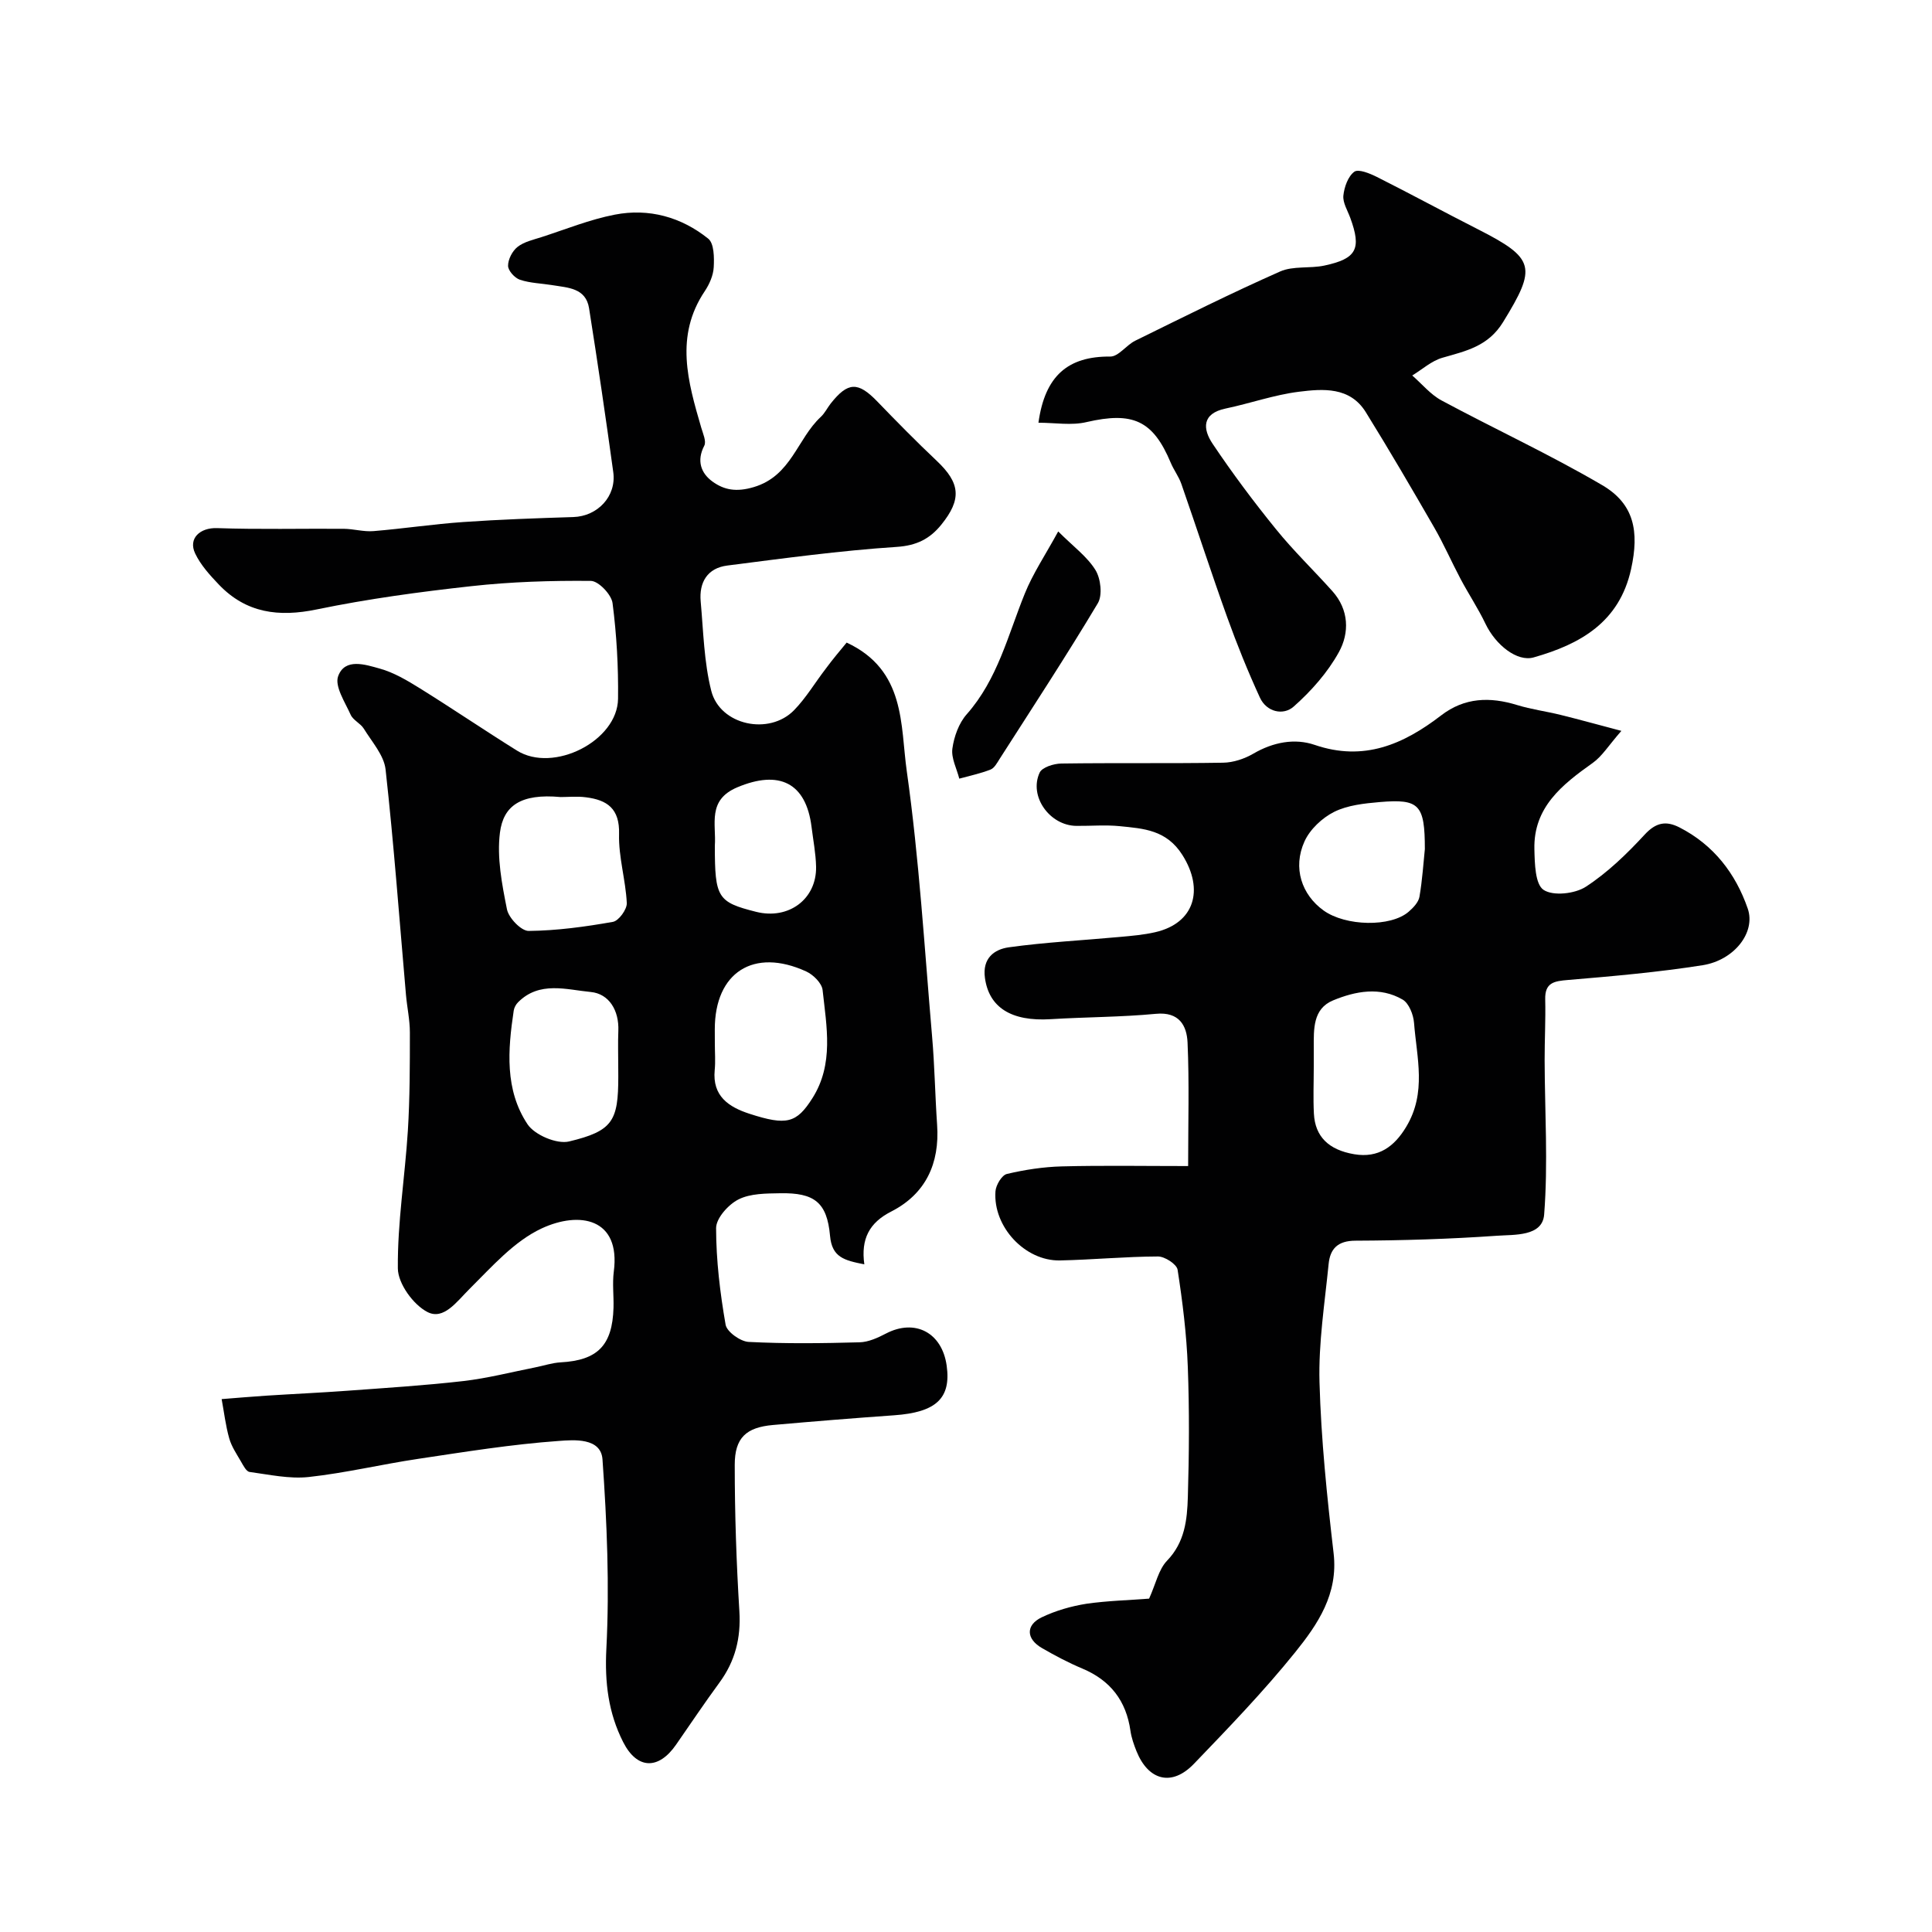
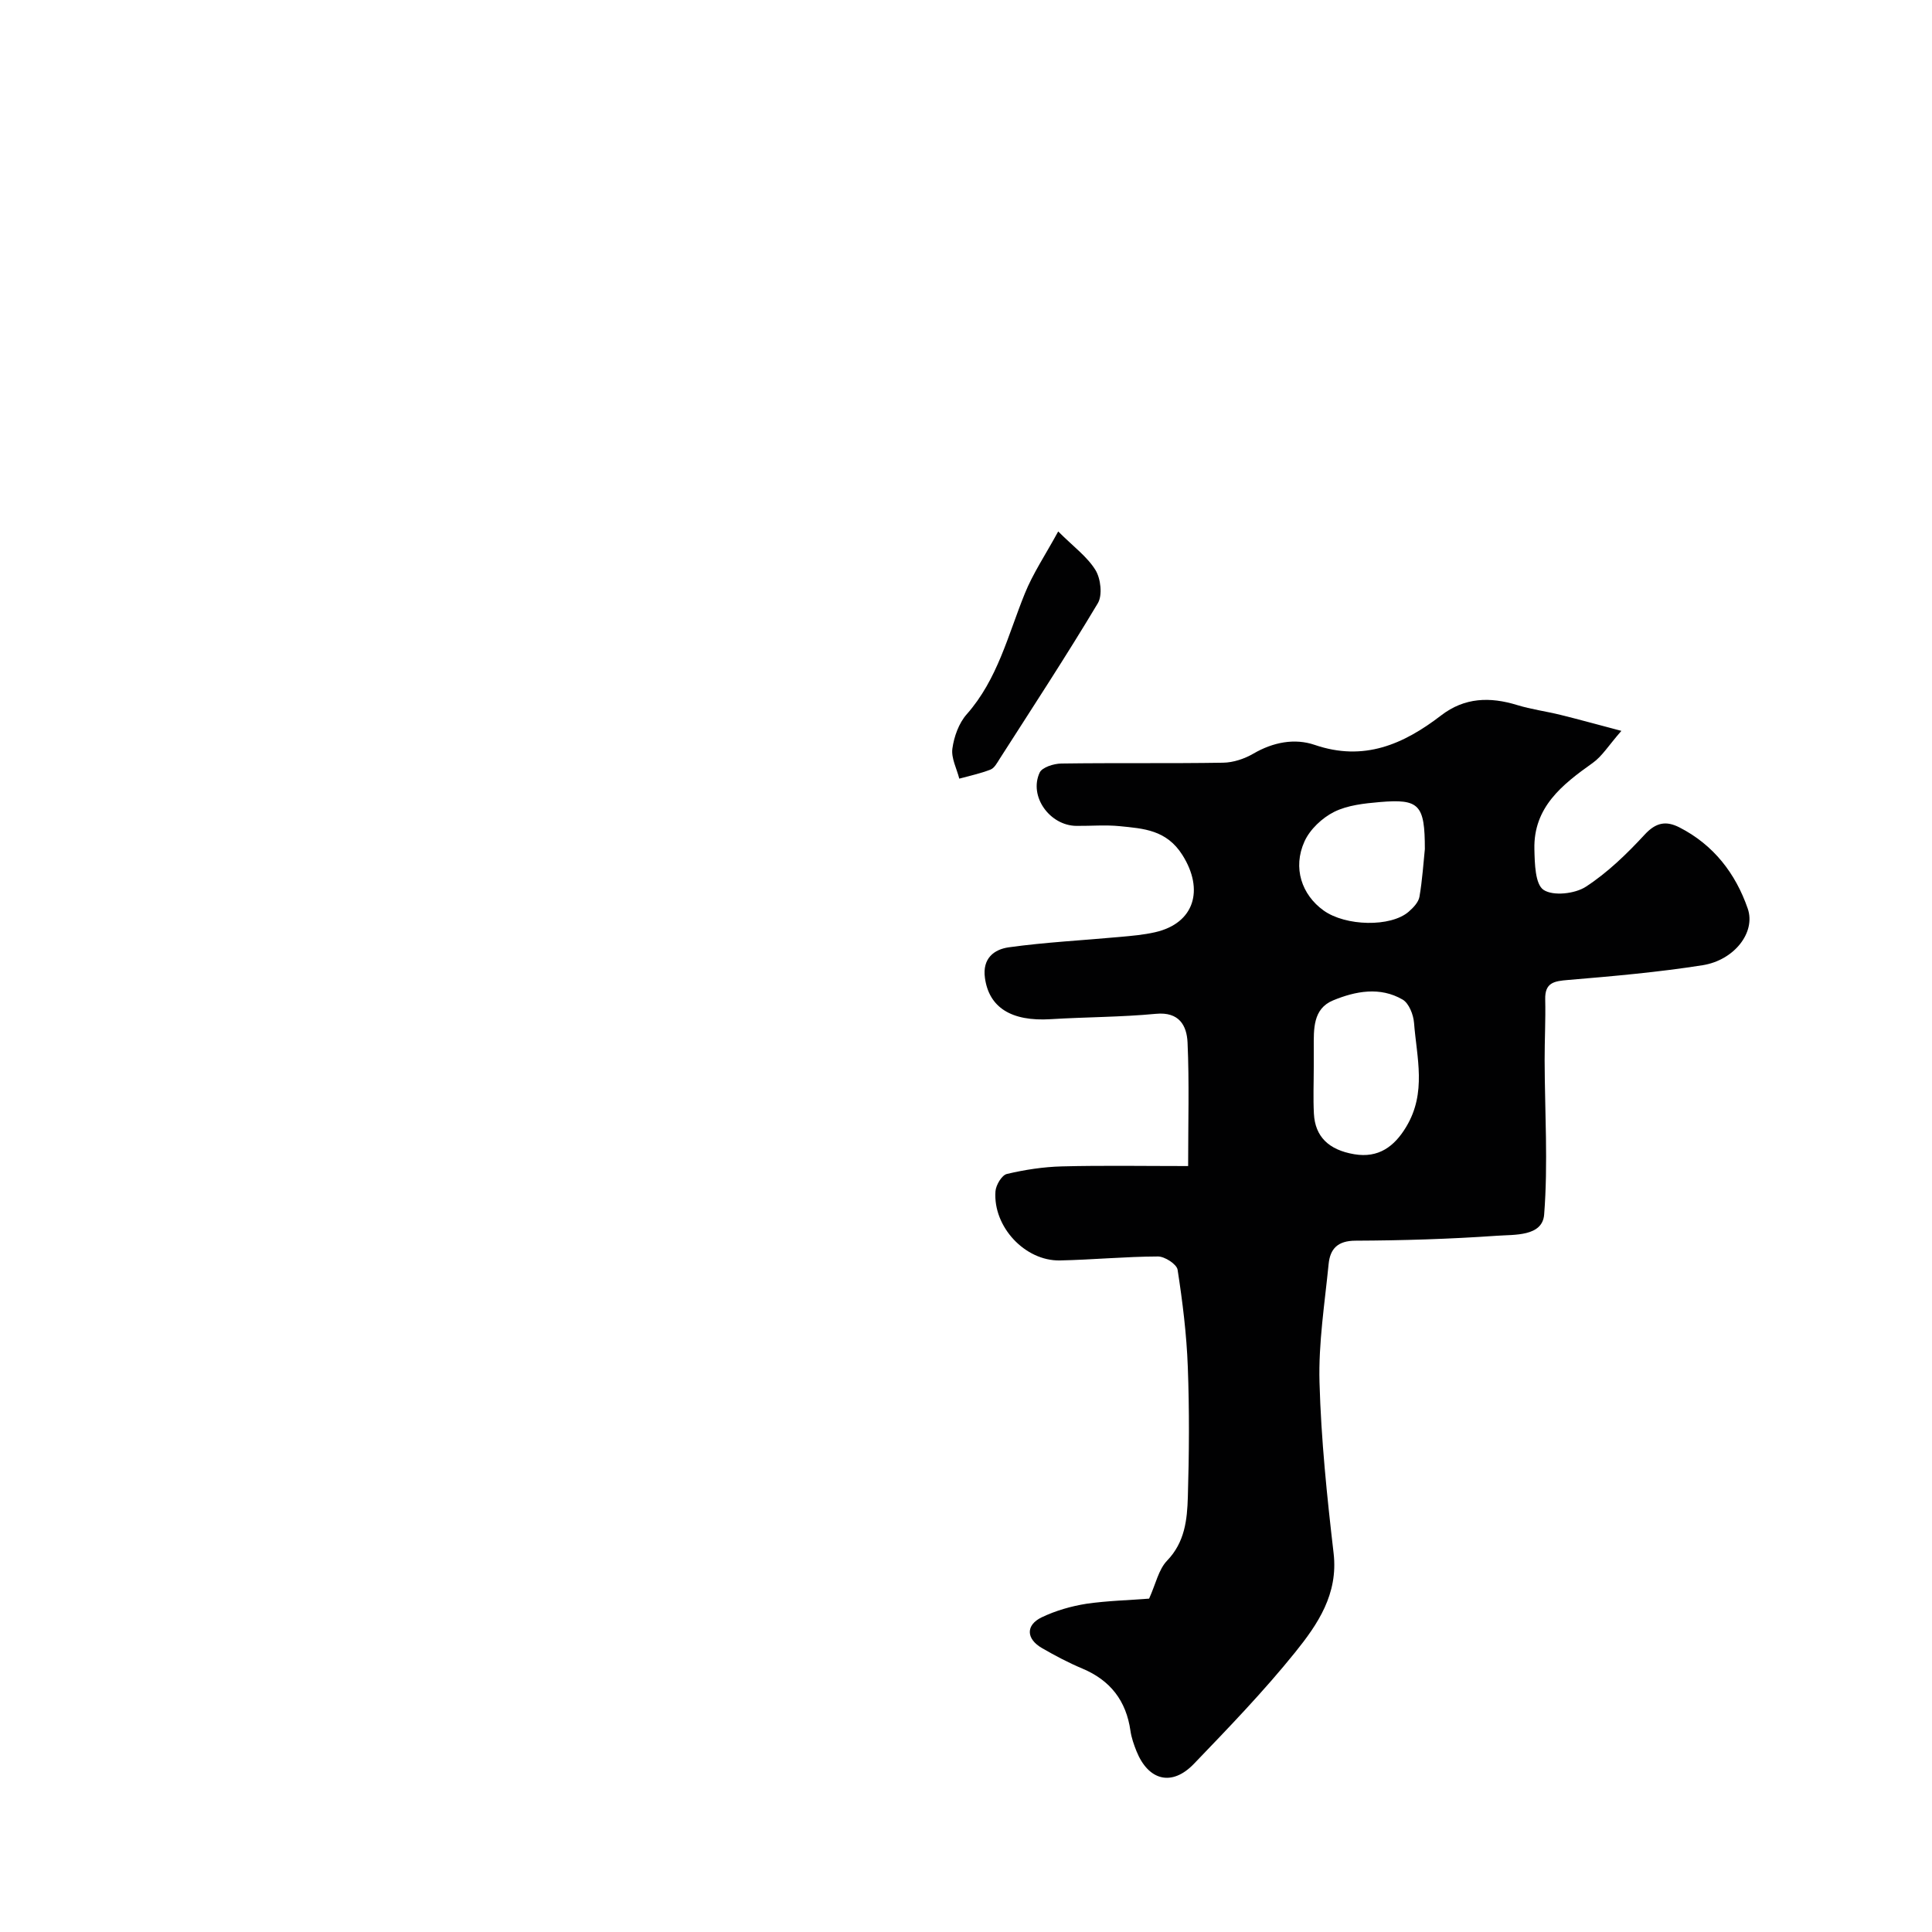
<svg xmlns="http://www.w3.org/2000/svg" enable-background="new 0 0 400 400" viewBox="0 0 400 400">
  <g fill="#010102">
-     <path d="m175.29 133.04c12.28 5.72 11.1 17.13 12.45 26.63 2.57 18.19 3.66 36.6 5.24 54.93.53 6.08.62 12.2 1.04 18.3.55 7.99-2.36 14.29-9.51 17.94-4.52 2.3-6.3 5.66-5.56 10.93-4.15-.83-6.7-1.43-7.1-5.91-.62-6.95-3.27-8.94-10.32-8.81-2.92.05-6.17.03-8.64 1.28-2.09 1.05-4.63 3.89-4.63 5.94.01 6.68.82 13.41 1.97 20 .26 1.47 3.06 3.47 4.77 3.56 7.64.39 15.32.29 22.98.08 1.84-.05 3.77-.94 5.46-1.82 6-3.12 11.6-.21 12.56 6.66.94 6.76-2.2 9.66-10.88 10.27-8.37.59-16.73 1.27-25.08 2.01-5.54.49-7.93 2.63-7.92 8.27 0 10.1.34 20.21.96 30.29.34 5.55-.87 10.34-4.13 14.78-3.09 4.21-6 8.56-8.98 12.85-3.63 5.24-8.07 5.14-10.95-.54-3.06-6.03-3.84-12.31-3.48-19.31.67-13.03.12-26.18-.8-39.21-.32-4.56-5.98-4.05-9.02-3.83-9.75.69-19.45 2.26-29.14 3.71-7.58 1.13-15.07 2.93-22.67 3.76-4 .43-8.18-.5-12.24-1.05-.68-.09-1.3-1.33-1.77-2.14-.9-1.56-1.96-3.11-2.44-4.81-.75-2.65-1.07-5.42-1.57-8.13 3.07-.24 6.13-.51 9.2-.71 5.59-.36 11.2-.61 16.79-1.02 8.03-.59 16.08-1.09 24.08-2.01 4.99-.58 9.91-1.85 14.86-2.83 1.76-.35 3.5-.94 5.26-1.04 7.64-.42 10.71-3.5 10.94-11.3.07-2.5-.26-5.03.06-7.49 1.45-11.09-7.12-12.57-14.93-8.94-5.72 2.66-10.34 7.96-14.97 12.56-2.62 2.6-5.32 6.48-8.68 4.75-2.93-1.5-6.1-5.89-6.13-9.02-.09-9.49 1.47-18.97 2.07-28.48.42-6.77.42-13.58.42-20.37 0-2.61-.58-5.21-.81-7.82-1.36-15.55-2.5-31.13-4.22-46.64-.33-2.95-2.83-5.71-4.51-8.45-.68-1.1-2.21-1.74-2.72-2.88-1.17-2.61-3.35-5.89-2.59-7.98 1.39-3.84 5.65-2.4 8.6-1.58 2.94.81 5.71 2.47 8.34 4.1 6.75 4.2 13.33 8.67 20.08 12.88 7.55 4.72 20.83-1.99 20.93-10.74.08-6.6-.29-13.25-1.14-19.8-.23-1.77-2.91-4.58-4.49-4.59-8.25-.08-16.55.18-24.75 1.09-10.71 1.18-21.43 2.63-31.97 4.81-7.9 1.64-14.63.78-20.29-5.13-1.86-1.95-3.77-4.05-4.91-6.44-1.51-3.17 1.06-5.38 4.52-5.26 8.73.3 17.49.08 26.23.14 2.06.02 4.14.65 6.17.48 6.21-.51 12.38-1.45 18.59-1.88 7.58-.53 15.19-.79 22.78-1.03 5.02-.16 8.96-4.29 8.27-9.3-1.56-11.33-3.22-22.64-5.01-33.93-.67-4.22-4.39-4.25-7.59-4.78-2.25-.37-4.59-.41-6.72-1.12-1.08-.36-2.46-1.88-2.46-2.89-.01-1.33.89-3.07 1.96-3.91 1.34-1.06 3.23-1.47 4.94-2.02 5.05-1.63 10.02-3.66 15.2-4.66 7.06-1.37 13.76.49 19.35 4.98 1.21.98 1.24 3.91 1.13 5.9-.09 1.7-.89 3.52-1.86 4.97-6.24 9.31-3.49 18.77-.72 28.27.36 1.23 1.09 2.83.62 3.72-1.63 3.13-.67 5.7 1.7 7.42 2.42 1.75 4.94 2.22 8.54 1.15 7.8-2.31 9-10.01 13.89-14.54.82-.76 1.33-1.84 2.03-2.74 3.58-4.54 5.67-4.58 9.65-.46 4.03 4.17 8.1 8.32 12.32 12.3 4.86 4.59 5.23 7.93.94 13.23-2.35 2.9-5.08 4.32-9.23 4.59-11.73.77-23.41 2.37-35.08 3.86-4.1.52-5.86 3.46-5.5 7.44.56 6.19.68 12.53 2.19 18.5 1.81 7.13 12 9.31 17.16 3.99 2.49-2.56 4.35-5.73 6.55-8.58 1.43-1.95 3-3.79 4.32-5.4zm-59.22 31.98c-8.3-.77-11.85 1.84-12.56 7.35-.66 5.17.41 10.68 1.45 15.89.36 1.8 2.95 4.49 4.49 4.48 5.83-.06 11.69-.86 17.45-1.88 1.2-.21 2.93-2.59 2.87-3.89-.23-4.78-1.73-9.55-1.6-14.29.15-5.28-2.47-7.06-6.87-7.61-1.8-.24-3.65-.05-5.23-.05zm31.93 51.08c0 1.83.15 3.67-.03 5.47-.51 5.38 2.92 7.63 7.19 9.02 7.71 2.5 9.75 1.96 13.04-3.22 4.48-7.07 2.93-14.82 2.11-22.39-.15-1.42-1.93-3.18-3.39-3.85-10.88-4.98-18.93.19-18.93 11.97.01 1.01.01 2 .01 3zm-20 4.81c0-2.5-.08-5 .02-7.49.17-4.22-1.92-7.68-5.72-8.04-4.99-.47-10.62-2.33-15.05 2.14-.44.44-.8 1.11-.89 1.72-1.22 8.12-1.88 16.42 2.87 23.54 1.48 2.21 6.06 4.15 8.58 3.55 9.07-2.17 10.2-4.26 10.2-13.41-.01-.68-.01-1.34-.01-2.01zm20-45.79c0 10.75.56 11.65 8.53 13.66 6.72 1.7 12.56-2.61 12.43-9.34-.06-2.76-.6-5.5-.94-8.25-1.14-9.15-6.71-11.83-15.36-8.19-6.29 2.64-4.34 7.63-4.66 12.12z" />
    <path d="m237.91 330.98c1.39-3.07 1.96-6.03 3.72-7.86 3.69-3.83 4.16-8.49 4.3-13.17.27-8.99.33-18-.01-26.99-.25-6.71-1.08-13.43-2.11-20.07-.18-1.15-2.66-2.76-4.07-2.75-6.77.02-13.53.68-20.3.82-7.23.14-13.87-6.98-13.34-14.31.09-1.29 1.31-3.34 2.35-3.59 3.71-.88 7.57-1.47 11.38-1.57 8.54-.22 17.09-.07 26.16-.07 0-8.94.25-17.27-.12-25.57-.16-3.51-1.72-6.41-6.55-5.95-7.23.69-14.53.66-21.78 1.11-8.18.51-12.78-2.44-13.62-8.54-.57-4.1 1.95-5.92 4.94-6.34 7.63-1.06 15.35-1.44 23.02-2.15 2.43-.22 4.89-.43 7.26-.97 8.19-1.86 10.19-8.82 5.67-15.98-3.3-5.23-8.04-5.48-12.97-5.98-2.97-.3-5.99-.03-8.99-.06-5.52-.06-9.88-6.13-7.6-11.03.51-1.11 2.93-1.86 4.49-1.88 11.16-.16 22.33.01 33.49-.17 2.12-.03 4.44-.81 6.29-1.89 4.06-2.36 8.52-3.22 12.67-1.8 10.2 3.49 18.39-.12 26.19-6.11 4.84-3.72 10.1-3.87 15.72-2.14 2.93.9 6.01 1.3 9 2.04 3.7.91 7.38 1.94 12.59 3.31-2.65 3.02-3.99 5.26-5.94 6.64-6.32 4.49-12.29 9.17-12.07 17.88.07 2.94.15 7.24 1.9 8.4 1.98 1.32 6.49.82 8.75-.65 4.51-2.93 8.51-6.82 12.19-10.8 2.33-2.53 4.43-2.89 7.18-1.49 7.07 3.61 11.63 9.53 14.15 16.81 1.7 4.92-2.78 10.69-9.35 11.73-9.21 1.45-18.53 2.27-27.83 3.05-2.89.24-4.84.52-4.75 4.03.1 4.2-.13 8.41-.12 12.61.03 10.65.73 21.35-.1 31.93-.36 4.58-6.16 4.13-9.79 4.39-9.74.68-19.52.98-29.28 1.02-3.69.01-5.24 1.7-5.55 4.81-.81 8.17-2.12 16.38-1.89 24.53.33 11.81 1.55 23.62 2.92 35.38.98 8.43-3.28 14.69-7.95 20.49-6.52 8.09-13.77 15.61-20.98 23.11-4.55 4.73-9.41 3.49-11.88-2.62-.54-1.35-1.04-2.77-1.25-4.21-.88-6.23-4.16-10.47-9.98-12.91-2.86-1.2-5.63-2.67-8.32-4.22-3.31-1.9-3.44-4.77-.06-6.39 2.88-1.38 6.09-2.3 9.25-2.8 4.36-.63 8.82-.73 12.97-1.06zm34.09-110.08c0 3.23-.14 6.46.03 9.68.25 4.76 3.08 7.5 8.35 8.39 5.02.85 8.31-1.58 10.77-5.69 4.25-7.07 2.17-14.3 1.61-21.51-.13-1.7-1.05-4.04-2.35-4.81-4.68-2.73-9.77-1.76-14.41.16-4.21 1.74-4 5.97-4 9.8zm23-45.1c0-9.24-1.15-10.44-9.35-9.74-3.2.28-6.64.64-9.43 2.03-2.49 1.25-5.01 3.62-6.14 6.12-2.48 5.48-.57 11.05 3.96 14.3 4.56 3.27 13.89 3.47 17.6.26.95-.82 2.04-1.96 2.24-3.09.61-3.53.83-7.14 1.12-9.88z" />
-     <path d="m215 87.52c1.35-9.78 6.17-13.77 14.88-13.7 1.7.01 3.32-2.38 5.16-3.28 9.95-4.89 19.86-9.85 29.99-14.33 2.71-1.2 6.16-.58 9.18-1.23 6.7-1.43 7.7-3.47 5.34-9.9-.56-1.52-1.56-3.11-1.42-4.58.18-1.76.96-3.98 2.26-4.94.86-.63 3.23.35 4.69 1.08 7.01 3.52 13.9 7.27 20.89 10.82 11.91 6.05 12.2 7.88 5.23 19.22-3.1 5.05-7.69 5.98-12.57 7.39-2.25.65-4.17 2.41-6.24 3.67 2.01 1.75 3.78 3.94 6.07 5.17 11.04 5.93 22.45 11.2 33.25 17.53 6.63 3.88 7.71 9.57 5.99 17.38-2.42 10.99-10.48 15.54-20.17 18.29-3.4.97-7.86-2.54-9.98-6.97-1.51-3.16-3.47-6.11-5.12-9.21-1.89-3.56-3.5-7.27-5.51-10.75-4.62-8.01-9.28-15.99-14.15-23.85-3.28-5.28-8.84-4.85-13.87-4.22-5.11.64-10.07 2.41-15.14 3.47-4.99 1.04-4.74 4.26-2.7 7.3 4.09 6.1 8.5 12 13.13 17.7 3.63 4.49 7.83 8.52 11.68 12.83 3.43 3.84 3.54 8.61 1.33 12.61-2.33 4.22-5.73 8.06-9.37 11.28-2.12 1.88-5.6 1.15-6.99-1.89-2.49-5.43-4.74-10.99-6.76-16.61-3.29-9.15-6.29-18.41-9.49-27.6-.53-1.53-1.57-2.88-2.2-4.39-3.68-8.79-7.86-10.63-17.44-8.42-3.1.74-6.51.13-9.95.13z" />
    <path d="m219.09 110.03c3.15 3.15 6.01 5.22 7.72 8 1.09 1.78 1.48 5.2.48 6.87-6.51 10.89-13.48 21.52-20.32 32.21-.53.83-1.09 1.91-1.89 2.22-2.08.82-4.3 1.28-6.47 1.88-.53-2.08-1.7-4.25-1.43-6.22.34-2.48 1.34-5.27 2.97-7.11 6.4-7.24 8.53-16.37 12.01-24.95 1.67-4.16 4.24-7.98 6.93-12.9z" />
  </g>
</svg>